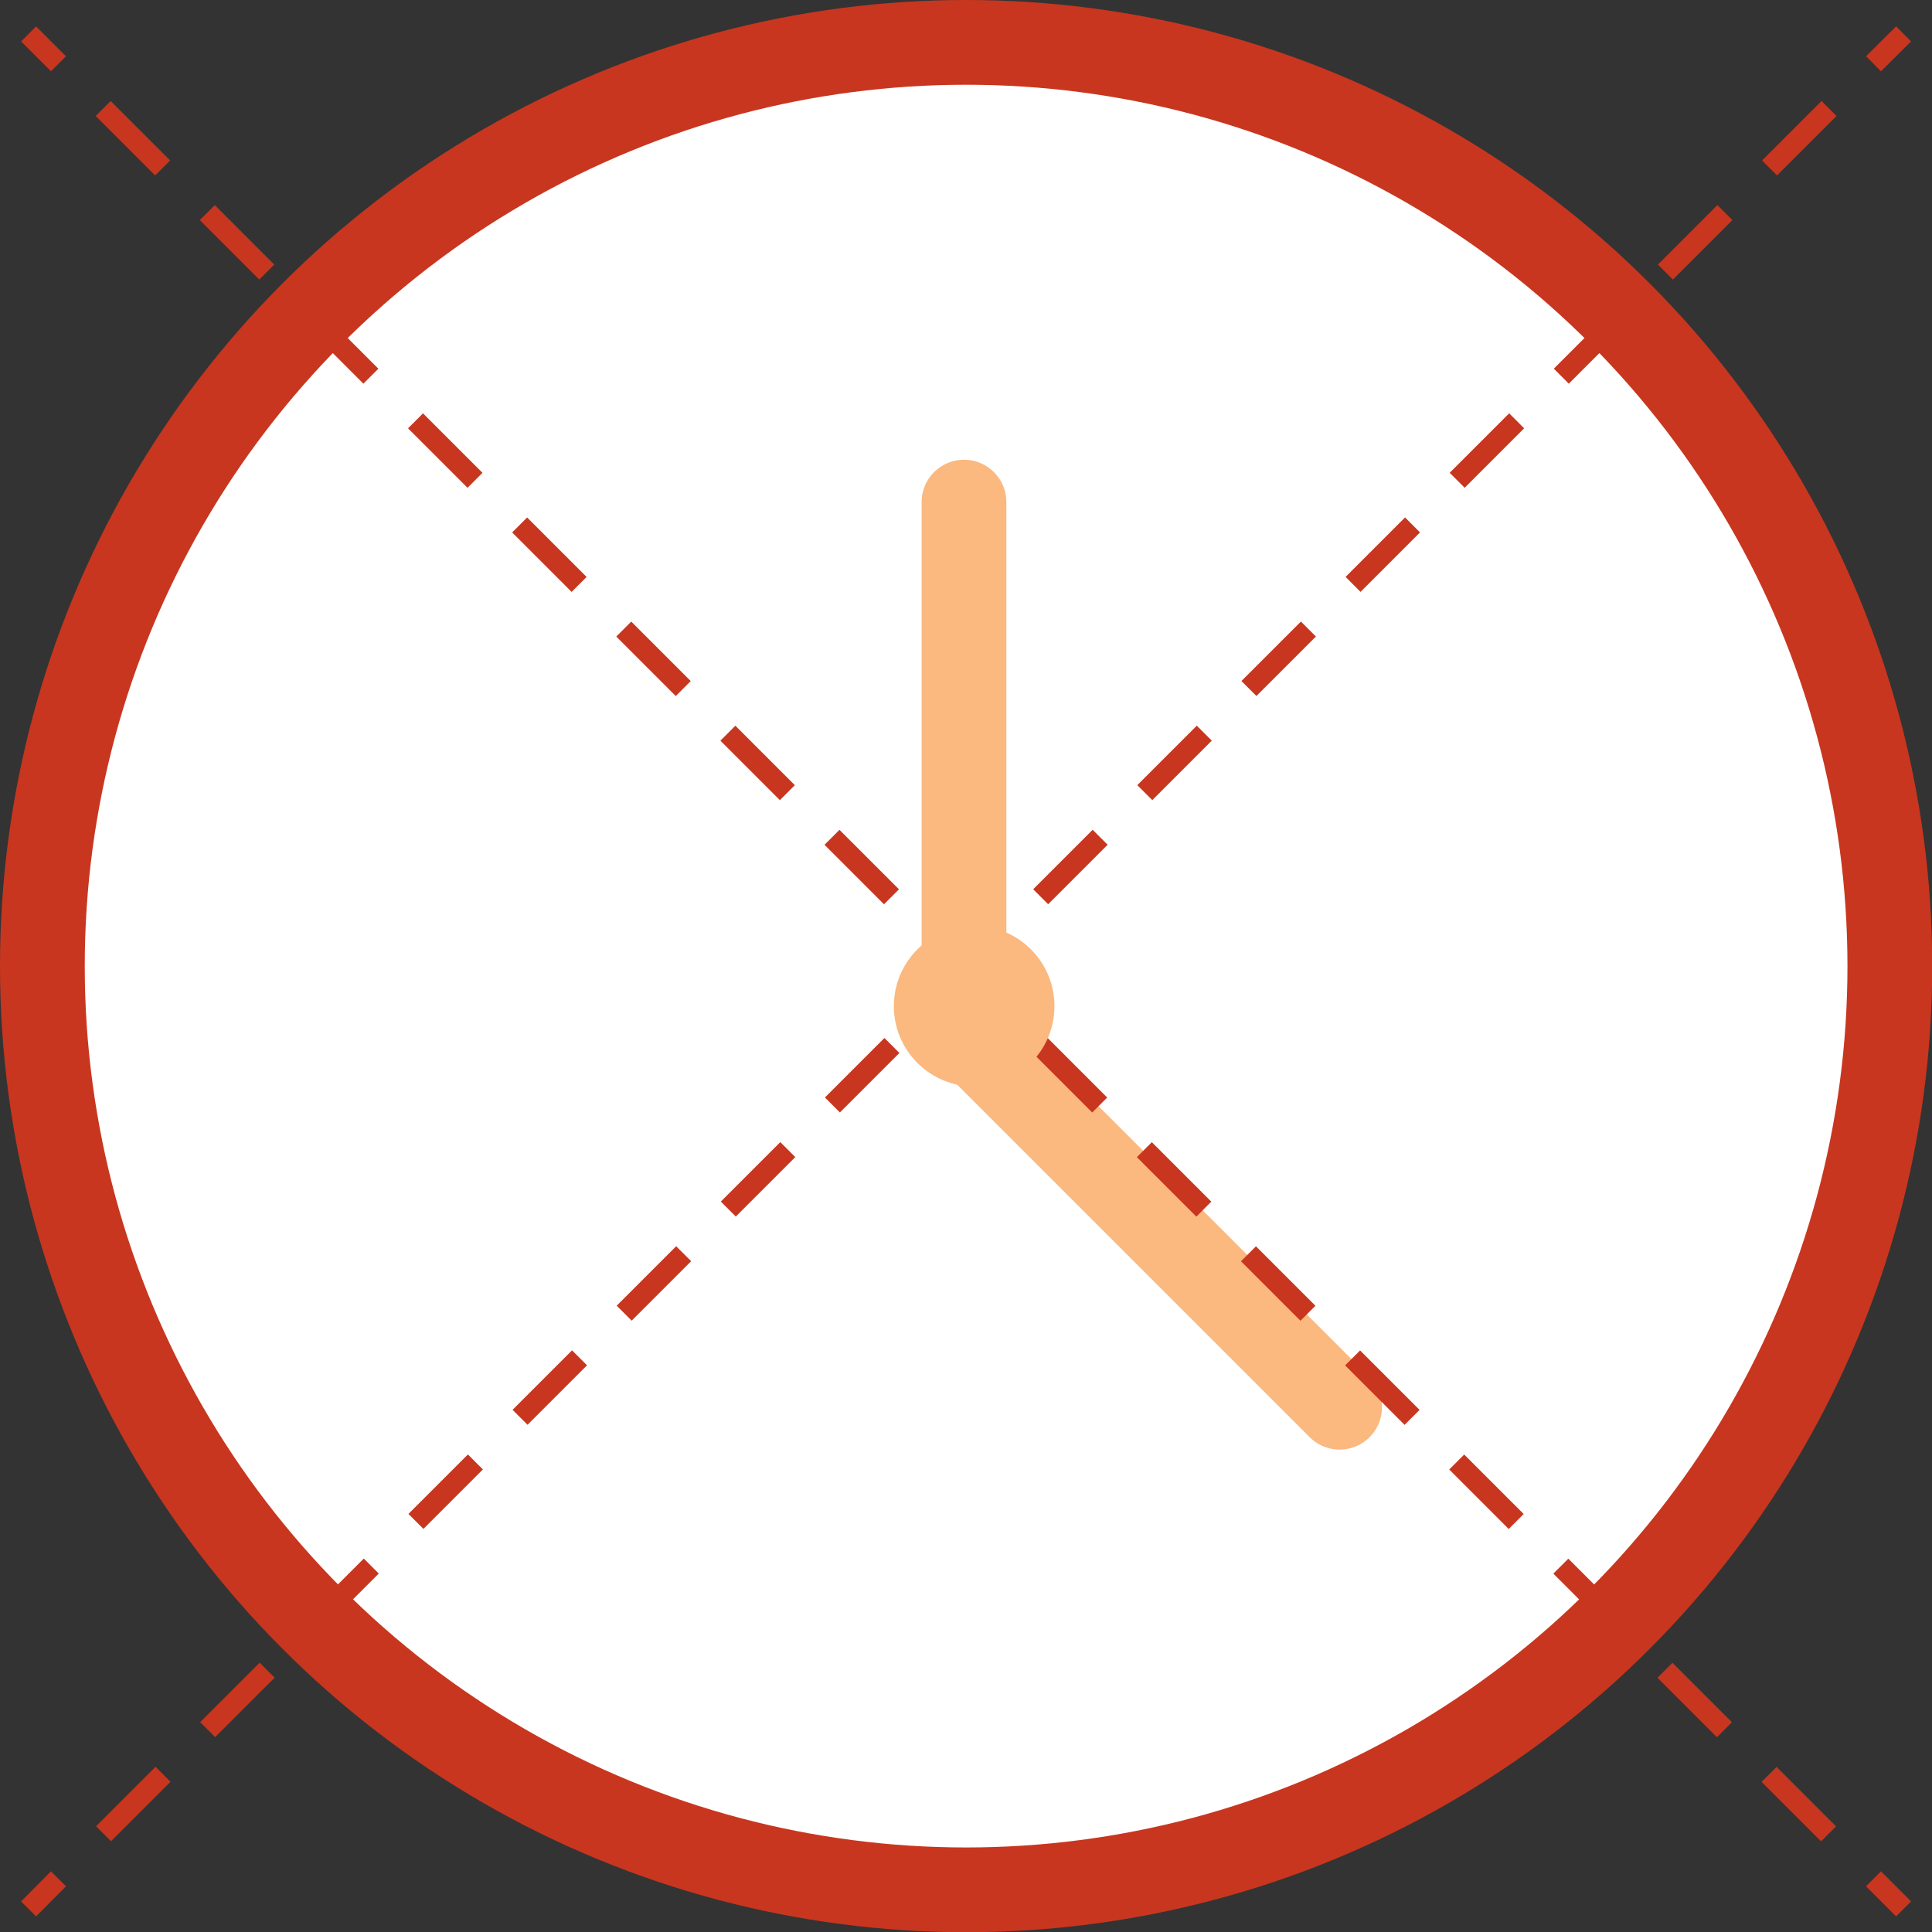
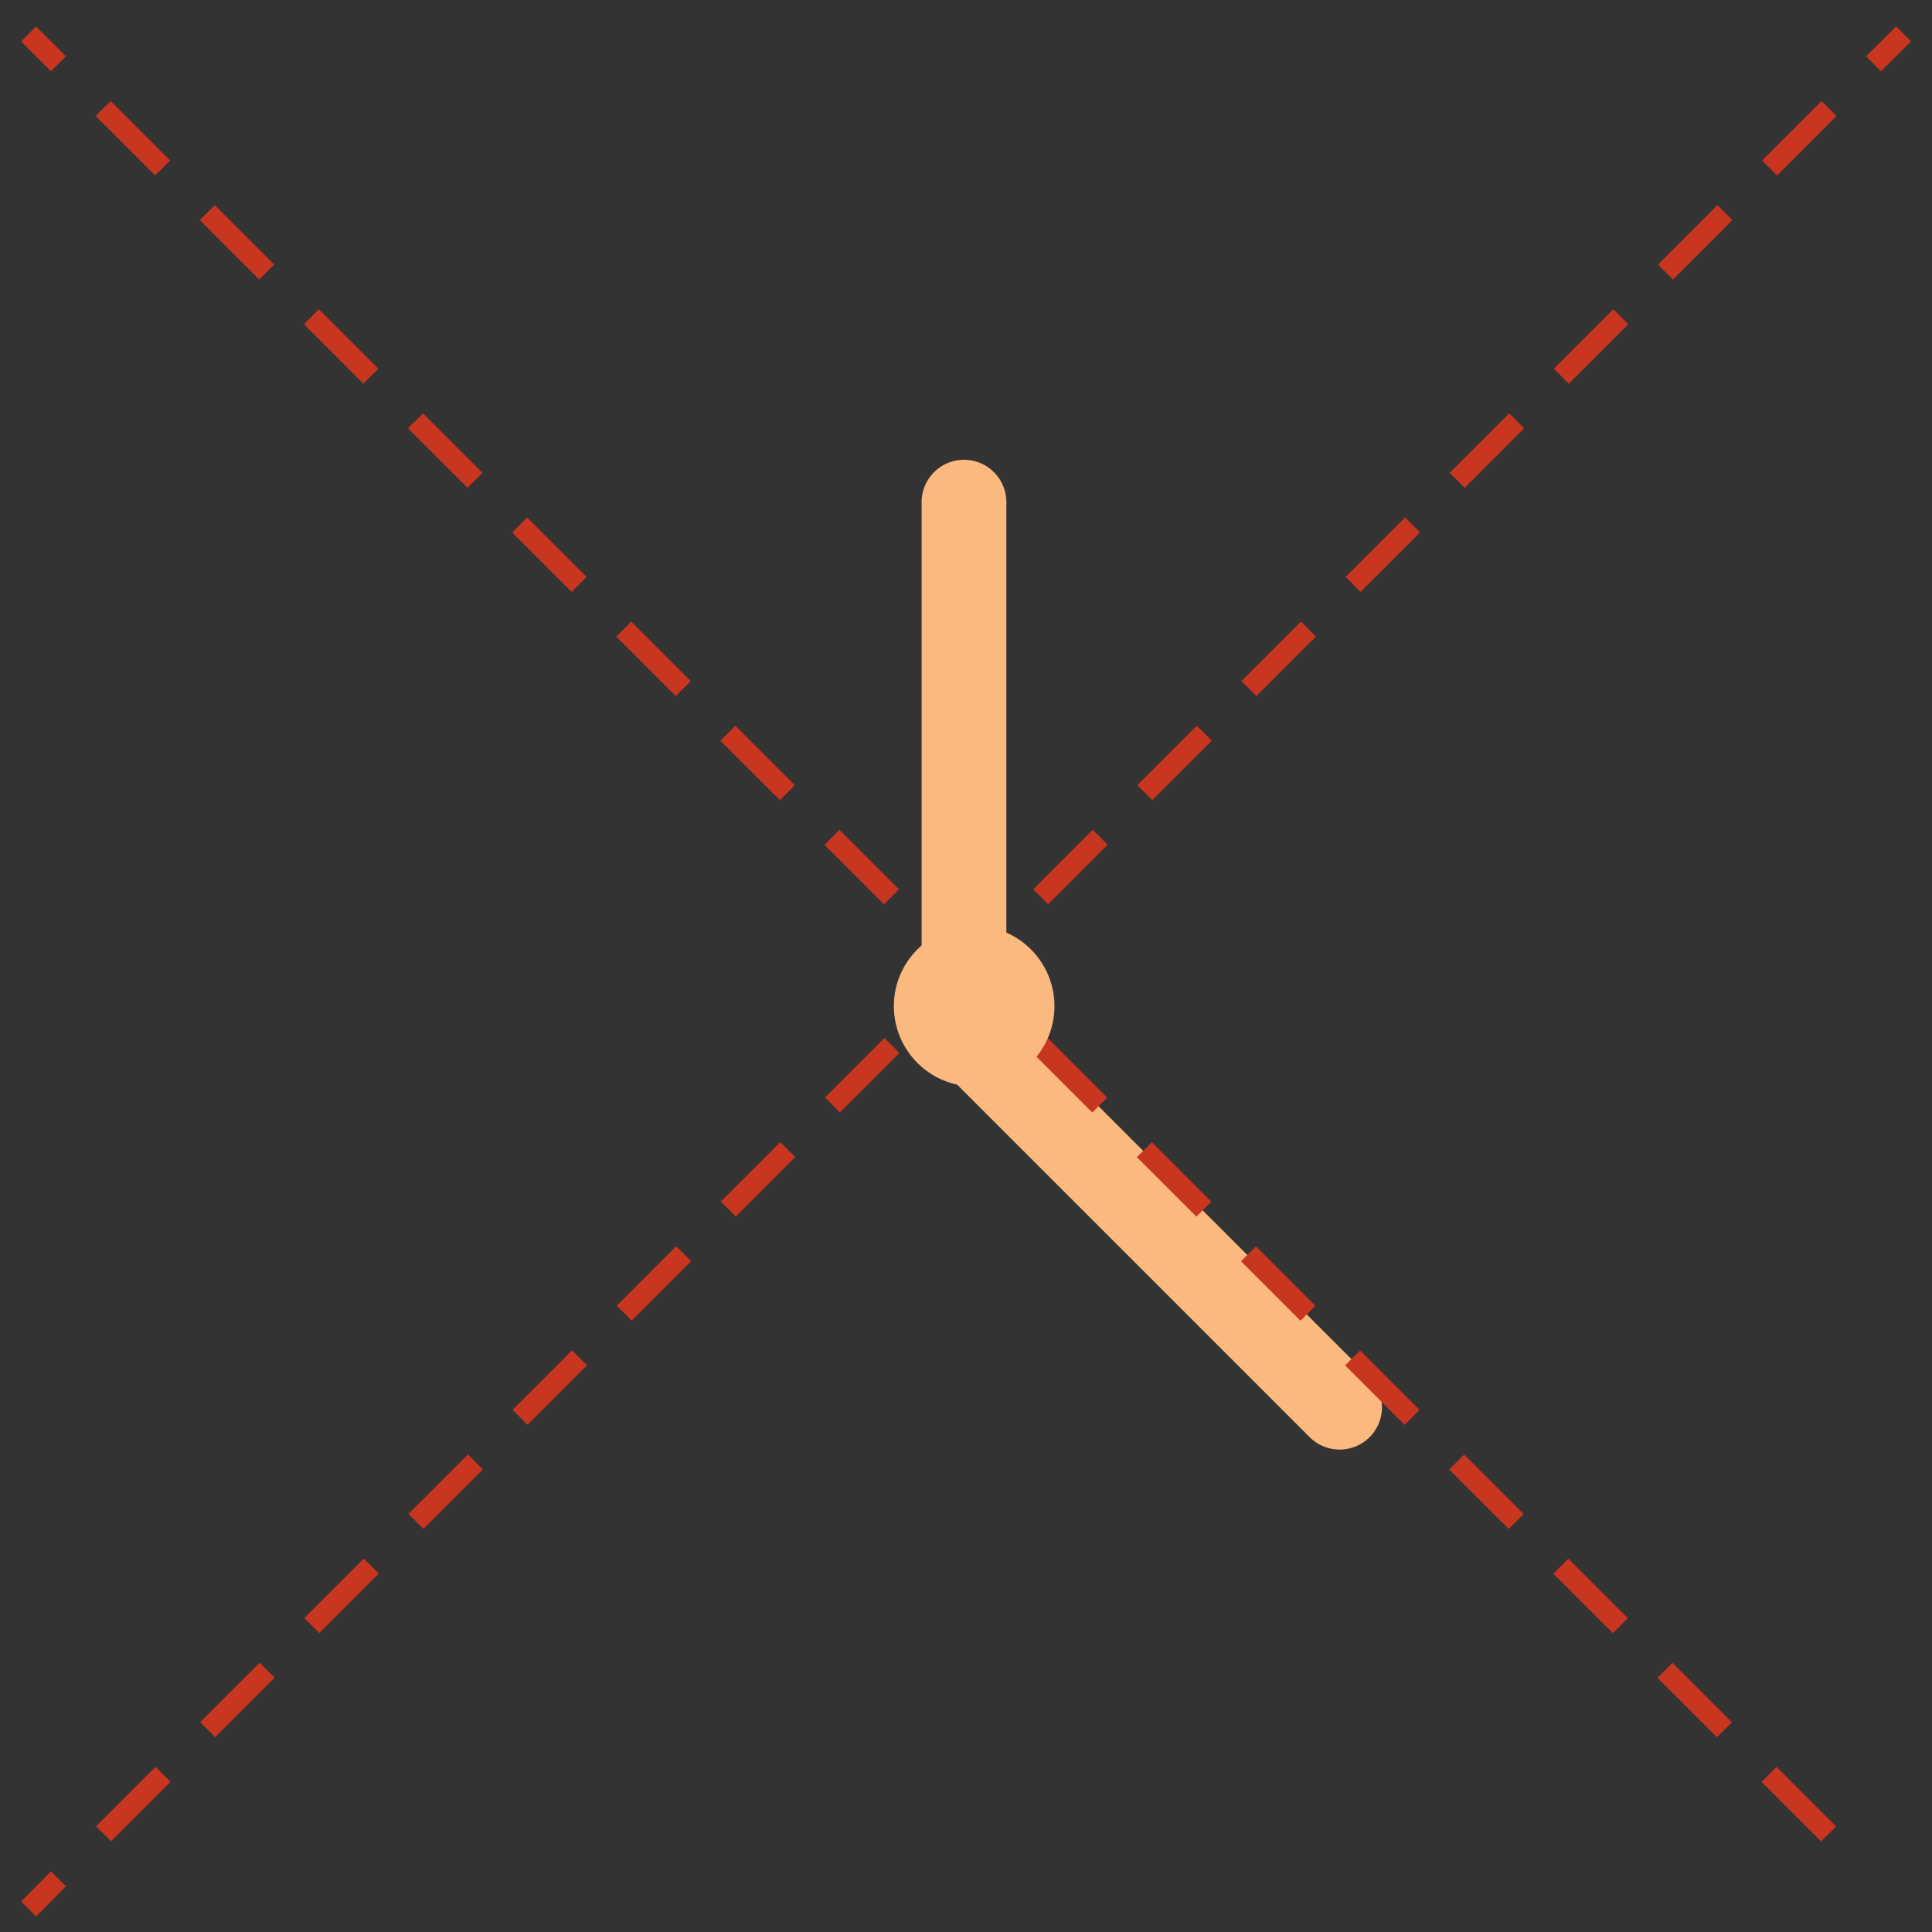
<svg xmlns="http://www.w3.org/2000/svg" width="91.19" height="91.19" viewBox="0 0 91.19 91.19">
  <rect x="0" y="0" width="91.19" height="91.19" fill="#333333" stroke="none" />
  <defs>
    <style>.cls-1{fill:#fff;}.cls-1,.cls-3,.cls-4{stroke:#c8361f;}.cls-1,.cls-2,.cls-3,.cls-4{stroke-miterlimit:10;}.cls-1,.cls-2{stroke-width:4px;}.cls-2,.cls-3,.cls-4{fill:none;}.cls-2{stroke:#fbb87f;stroke-linecap:round;}.cls-4{stroke-dasharray:3.97 2.98;}.cls-5{fill:#fbb87f;}</style>
  </defs>
  <g id="レイヤー_2" data-name="レイヤー 2">
    <g id="レイヤー_1-2" data-name="レイヤー 1">
-       <circle class="cls-1" cx="45.6" cy="45.6" r="43.6" />
      <polyline class="cls-2" points="45.5 23.7 45.5 48.69 63.23 66.42" />
      <line class="cls-3" x1="89.85" y1="1.6" x2="88.43" y2="3.01" />
      <line class="cls-4" x1="86.33" y1="5.12" x2="3.81" y2="87.63" />
      <line class="cls-3" x1="2.76" y1="88.68" x2="1.35" y2="90.1" />
      <line class="cls-3" x1="1.35" y1="1.6" x2="2.76" y2="3.01" />
      <line class="cls-4" x1="4.87" y1="5.12" x2="87.38" y2="87.63" />
-       <line class="cls-3" x1="88.43" y1="88.68" x2="89.85" y2="90.1" />
      <circle class="cls-5" cx="45.98" cy="47.49" r="3.79" />
    </g>
  </g>
</svg>